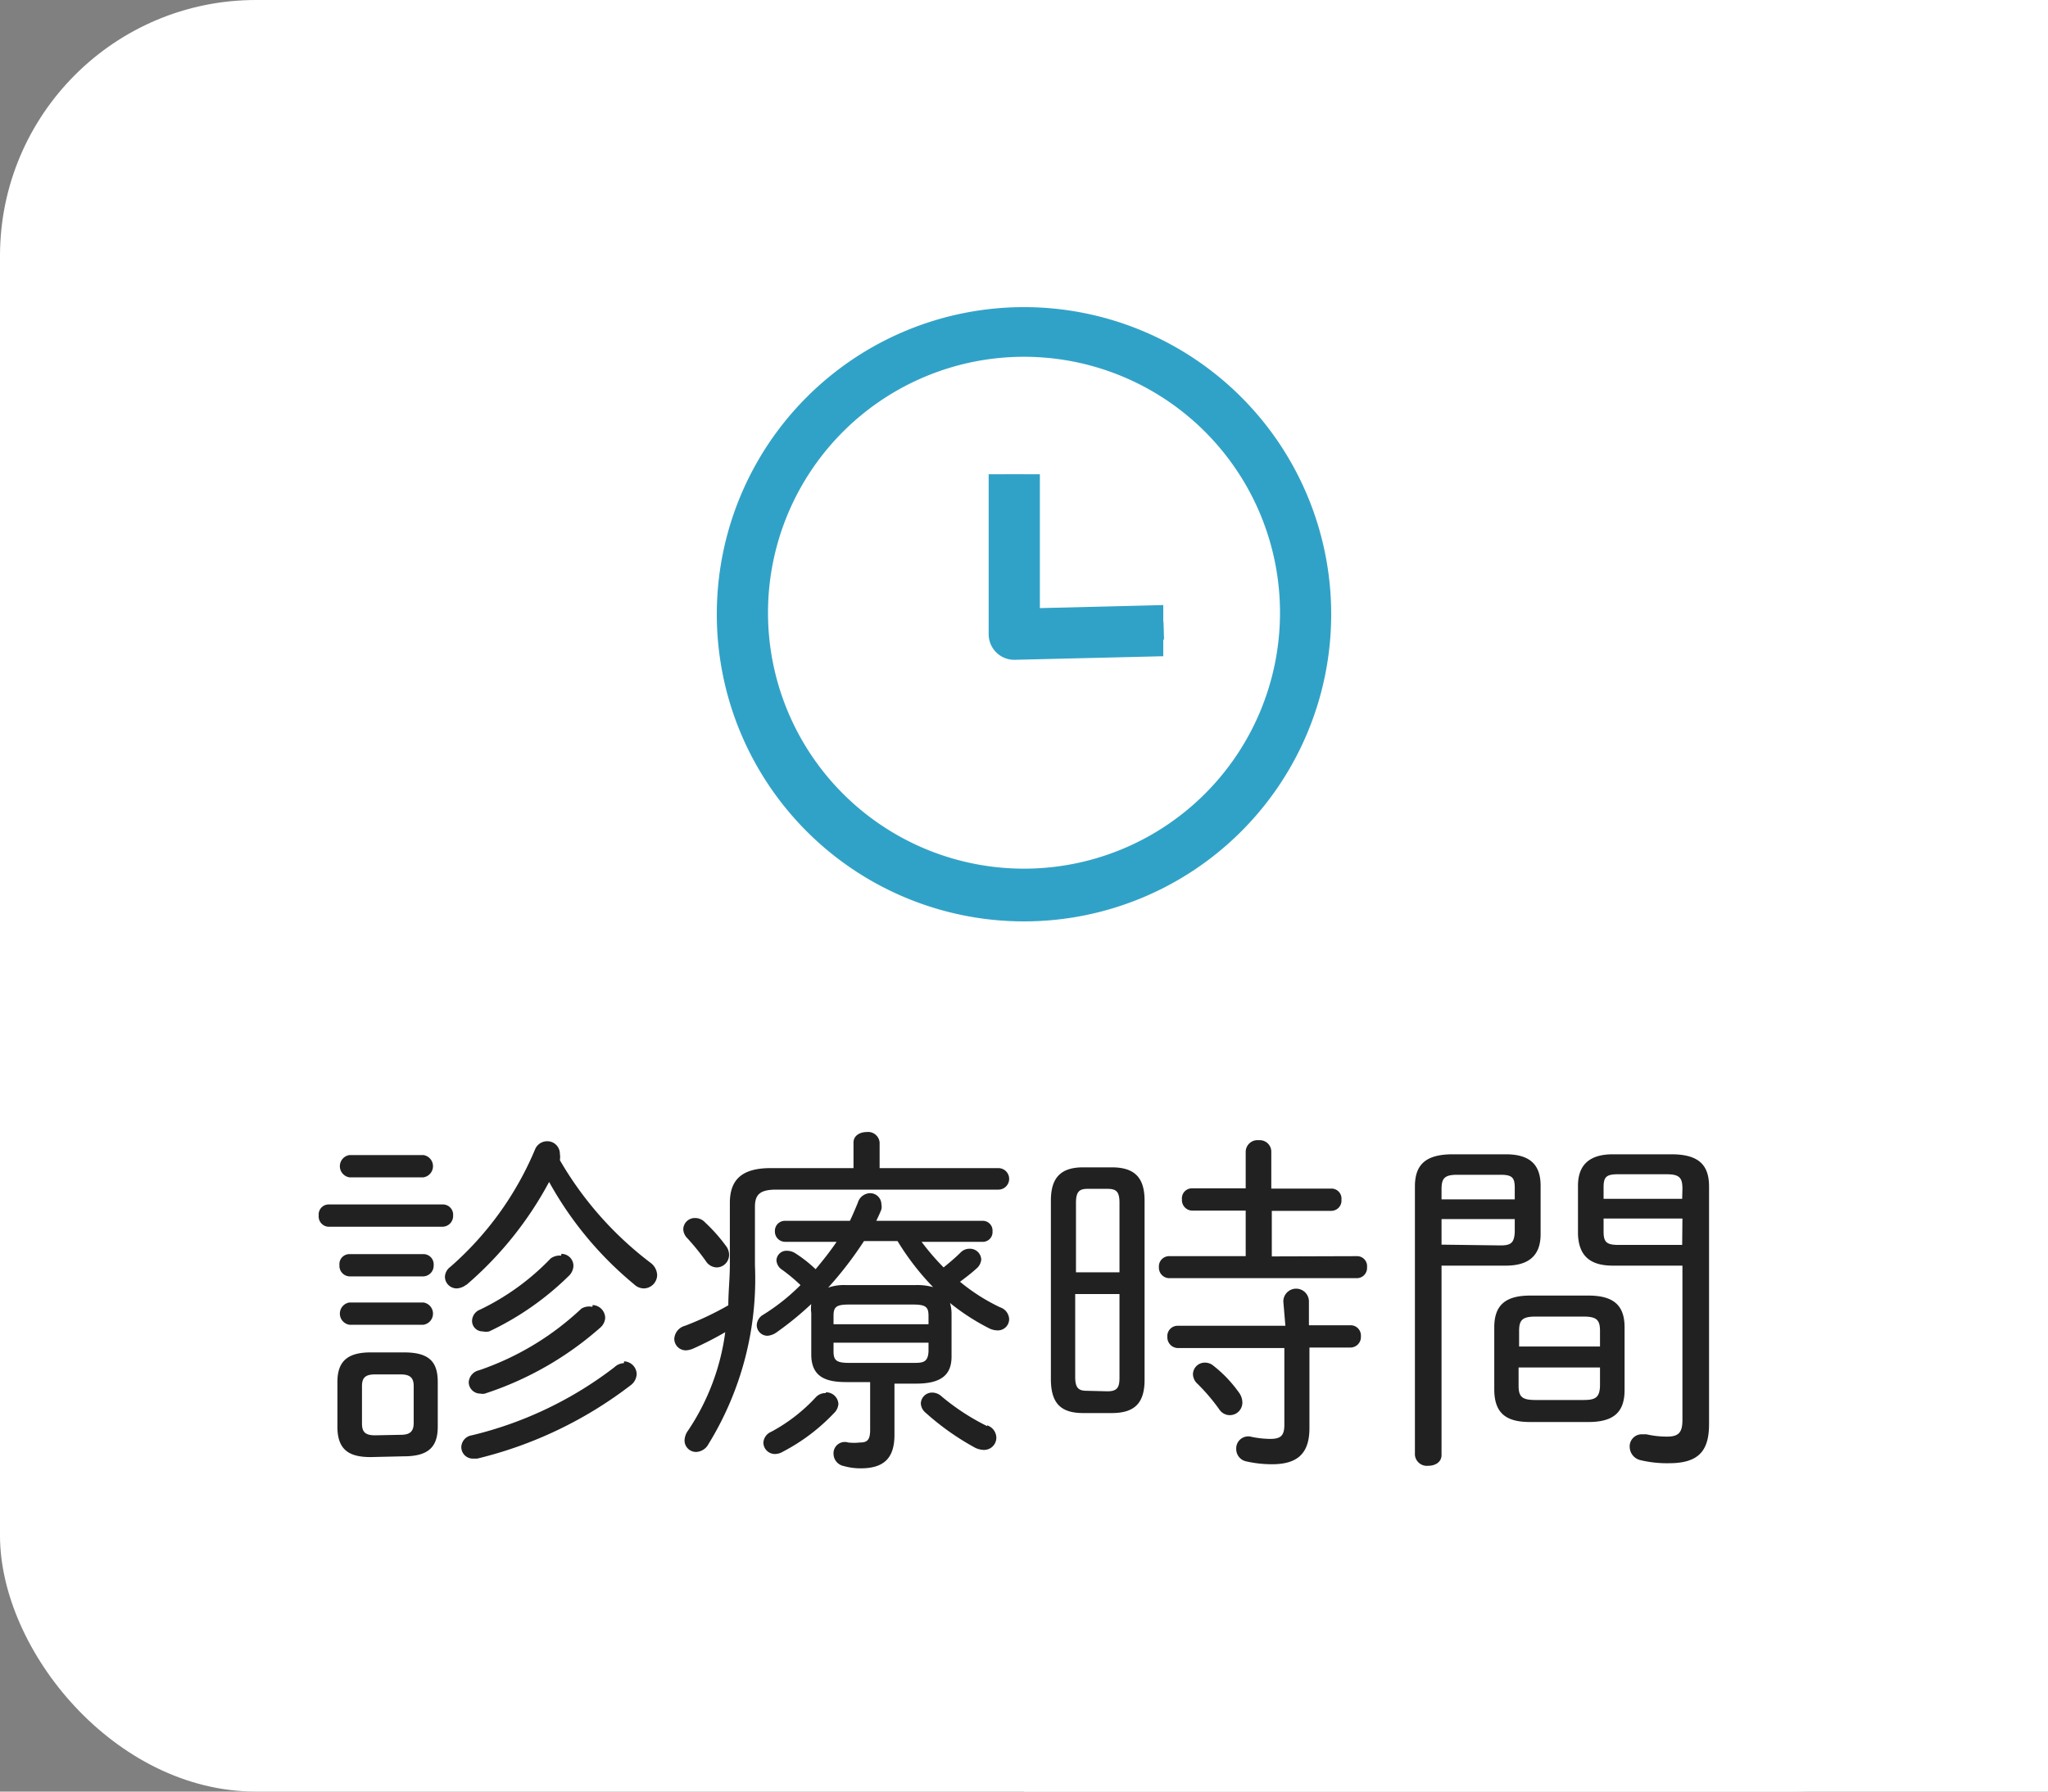
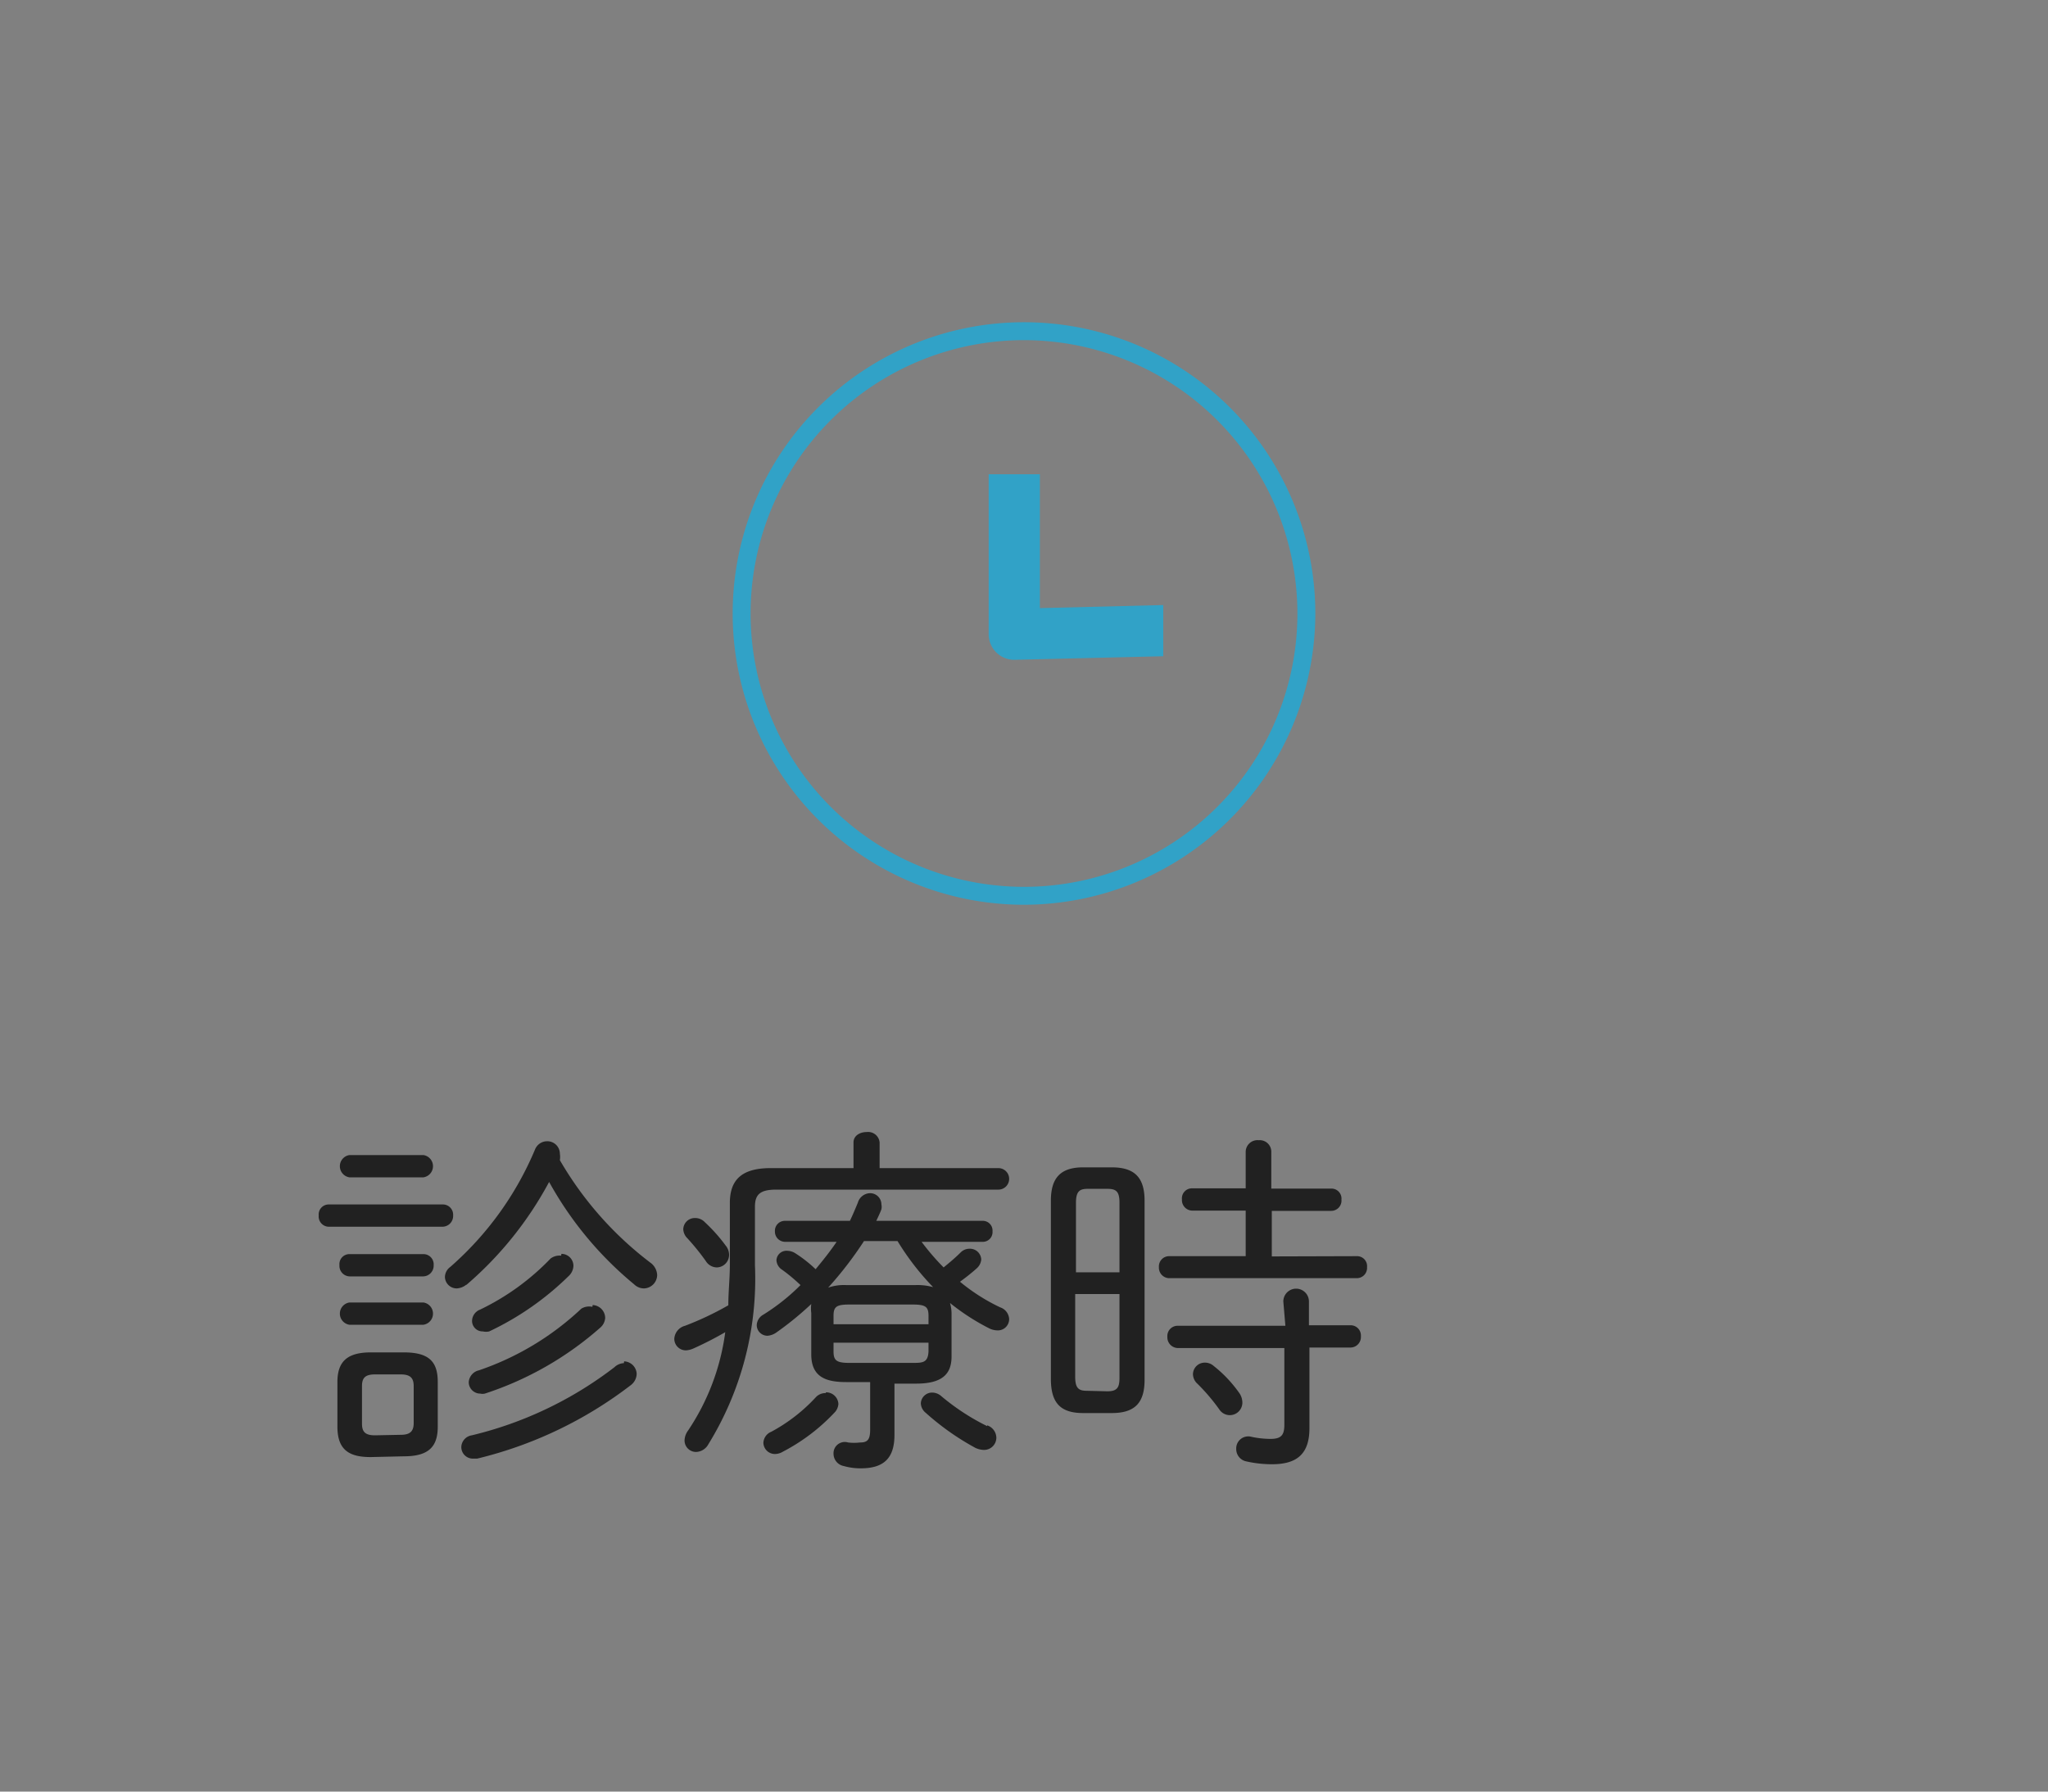
<svg xmlns="http://www.w3.org/2000/svg" viewBox="0 0 80 70">
  <rect x="0" y="0" width="80" height="70" fill="#808080" stroke="none" />
  <defs>
    <style>.cls-1{fill:#fff;}.cls-2{fill:#212121;}.cls-3{fill:#31a2c7;}</style>
  </defs>
  <title>side02_off</title>
  <g id="レイヤー_2" data-name="レイヤー 2">
    <g id="うえ">
-       <rect class="cls-1" width="80" height="70" rx="10" ry="10" />
-       <rect class="cls-1" x="40" width="40" height="70" />
      <path class="cls-2" d="M12.84,47.93a.4.4,0,0,1-.39-.44.39.39,0,0,1,.39-.43h4.45a.4.4,0,0,1,.41.43.42.42,0,0,1-.41.44Zm1.64,9c-.83,0-1.29-.27-1.3-1.16V54c0-.78.36-1.16,1.3-1.16h1.3c1,0,1.32.38,1.32,1.16v1.74c0,.78-.35,1.16-1.32,1.16ZM13.65,46a.44.44,0,0,1,0-.87h2.89a.44.44,0,0,1,0,.87Zm0,3.87a.41.41,0,0,1-.39-.44.39.39,0,0,1,.39-.43h2.89a.4.4,0,0,1,.4.43.42.42,0,0,1-.4.44Zm0,1.89a.44.44,0,0,1,0-.87h2.89a.44.44,0,0,1,0,.87Zm2,4.3c.34,0,.51-.11.51-.46V54.16c0-.32-.13-.46-.51-.46h-1c-.39,0-.51.14-.51.46v1.46c0,.32.12.46.51.46Zm2.57-5.87a.64.64,0,0,1-.38.15.46.46,0,0,1-.46-.44.5.5,0,0,1,.21-.4,12.52,12.52,0,0,0,3.31-4.59.51.51,0,0,1,.47-.32.49.49,0,0,1,.5.49.81.81,0,0,1,0,.25,13.53,13.53,0,0,0,3.53,4,.63.63,0,0,1,.27.48.53.53,0,0,1-.51.53.55.55,0,0,1-.39-.16,13.86,13.86,0,0,1-3.32-4A14,14,0,0,1,18.21,50.21Zm6.16,3a.51.51,0,0,1,.49.49.57.57,0,0,1-.23.44,16,16,0,0,1-6,2.87l-.16,0a.45.45,0,0,1-.46-.46.48.48,0,0,1,.41-.45A14.79,14.79,0,0,0,24,53.42.57.57,0,0,1,24.37,53.26Zm-1.23-2.2a.51.51,0,0,1,.49.5.55.55,0,0,1-.2.39,12.79,12.79,0,0,1-4.5,2.57.4.4,0,0,1-.18,0,.45.45,0,0,1-.45-.45.51.51,0,0,1,.4-.46,11,11,0,0,0,4-2.41A.59.59,0,0,1,23.14,51.06Zm-1.22-2a.47.47,0,0,1,.47.46.57.57,0,0,1-.19.41,11.31,11.31,0,0,1-3.1,2.16.56.56,0,0,1-.25,0,.41.41,0,0,1-.42-.42.48.48,0,0,1,.31-.43,9.53,9.53,0,0,0,2.76-2A.59.59,0,0,1,21.92,49.06Z" />
      <path class="cls-2" d="M29.49,49.43a12.32,12.32,0,0,1-1.82,7,.57.57,0,0,1-.48.3.45.45,0,0,1-.45-.45.69.69,0,0,1,.14-.39,9,9,0,0,0,1.45-3.84,13.41,13.41,0,0,1-1.25.64.82.82,0,0,1-.28.07.45.45,0,0,1-.46-.46.56.56,0,0,1,.42-.5A12,12,0,0,0,28.45,51c0-.52.06-1.06.06-1.59V47c0-.89.45-1.36,1.59-1.36h3.24v-1c0-.27.25-.41.52-.41a.45.45,0,0,1,.5.41v1H39a.42.42,0,0,1,0,.84H30.33c-.63,0-.84.18-.84.67Zm-1.14-.76a.57.57,0,0,1,.13.36.49.49,0,0,1-.49.49.52.52,0,0,1-.42-.25,9.2,9.2,0,0,0-.72-.89.53.53,0,0,1-.16-.35.45.45,0,0,1,.46-.44.52.52,0,0,1,.39.17A6.42,6.42,0,0,1,28.35,48.67ZM33.06,54c-.77,0-1.36-.18-1.37-1.06V51.3a1.34,1.34,0,0,1,0-.35,12.48,12.48,0,0,1-1.36,1.11.69.69,0,0,1-.35.13.42.42,0,0,1-.42-.41.49.49,0,0,1,.25-.41,8,8,0,0,0,1.46-1.16,6.7,6.7,0,0,0-.72-.6.47.47,0,0,1-.22-.37.39.39,0,0,1,.42-.37.61.61,0,0,1,.29.08,5.15,5.15,0,0,1,.82.64c.29-.35.57-.7.82-1.07h-2a.4.4,0,0,1-.41-.41.39.39,0,0,1,.41-.41H33.2c.11-.23.21-.47.31-.71a.51.51,0,0,1,.46-.37.44.44,0,0,1,.46.44.46.46,0,0,1,0,.19c-.06.16-.13.3-.2.45h4.14a.38.38,0,0,1,.4.41.38.38,0,0,1-.4.41H36a9.28,9.28,0,0,0,.86,1c.22-.18.46-.38.67-.59a.48.48,0,0,1,.34-.14.44.44,0,0,1,.46.42.52.52,0,0,1-.17.34c-.21.19-.43.36-.66.53a7.45,7.45,0,0,0,1.57,1,.51.51,0,0,1,.35.46.44.44,0,0,1-.46.44.76.76,0,0,1-.3-.07,8.69,8.69,0,0,1-1.55-1,1.52,1.52,0,0,1,.06.42V53c0,.69-.37,1.06-1.38,1.06h-.85v2c0,.91-.41,1.31-1.32,1.31a2.39,2.39,0,0,1-.66-.09.49.49,0,0,1-.4-.47.44.44,0,0,1,.57-.45,2,2,0,0,0,.46,0c.27,0,.4-.08.4-.49V54Zm-.8.4a.48.48,0,0,1,.49.45.54.54,0,0,1-.17.36,7.52,7.52,0,0,1-2,1.51.61.61,0,0,1-.3.09.45.45,0,0,1-.46-.44.49.49,0,0,1,.31-.43,6.65,6.65,0,0,0,1.74-1.35A.51.51,0,0,1,32.26,54.43Zm1.49-5.91a14.44,14.44,0,0,1-1.4,1.82,1.88,1.88,0,0,1,.71-.1h2.7a2.29,2.29,0,0,1,.69.08,10.17,10.17,0,0,1-1.39-1.8Zm2.52,2.92c0-.35-.11-.44-.62-.44H33.17c-.5,0-.61.09-.61.44v.33h3.71Zm-.62,1.84c.38,0,.6,0,.62-.45v-.34H32.56v.34c0,.35.11.45.61.45Zm2.91,2.44a.52.52,0,0,1,.36.49.48.48,0,0,1-.5.47.83.83,0,0,1-.32-.08,10.16,10.16,0,0,1-1.94-1.37.5.5,0,0,1-.19-.37.44.44,0,0,1,.45-.42.54.54,0,0,1,.35.14A8.84,8.84,0,0,0,38.56,55.72Z" />
      <path class="cls-2" d="M42.31,55.21c-.89,0-1.25-.4-1.26-1.3v-7c0-.89.38-1.3,1.26-1.3h1.12c.9,0,1.28.41,1.28,1.3v7c0,.9-.38,1.3-1.28,1.3ZM43.73,47c0-.44-.12-.55-.47-.55h-.78c-.32,0-.45.11-.45.55v2.71h1.7Zm-.47,7.36c.4,0,.47-.17.47-.54V50.56H42V53.8c0,.43.13.54.45.54ZM53,49.08a.39.39,0,0,1,.4.43.4.4,0,0,1-.4.43H45.66a.41.41,0,0,1-.39-.43.4.4,0,0,1,.39-.43h3V47.3h-2.1a.41.41,0,0,1-.39-.44.39.39,0,0,1,.39-.43h2.1V45a.46.46,0,0,1,.51-.45.45.45,0,0,1,.49.45v1.44H52a.39.39,0,0,1,.4.43.4.4,0,0,1-.4.44H49.68v1.78Zm-2.87,1.77a.5.5,0,0,1,1,0v.93h1.63a.4.4,0,0,1,.4.43.41.41,0,0,1-.4.44H51.15V55.8c0,1-.48,1.41-1.46,1.41a4.53,4.53,0,0,1-1-.11.49.49,0,0,1-.4-.49.47.47,0,0,1,.6-.47,3.71,3.71,0,0,0,.73.08c.41,0,.55-.13.55-.55v-3H46a.42.42,0,0,1-.4-.44.4.4,0,0,1,.4-.43h4.21ZM48.39,54.4a.67.67,0,0,1,.14.39.49.49,0,0,1-.9.28,7.58,7.58,0,0,0-.85-1,.52.52,0,0,1-.18-.38.46.46,0,0,1,.46-.45.51.51,0,0,1,.35.13A5,5,0,0,1,48.39,54.4Z" />
-       <path class="cls-2" d="M56.31,56.85c0,.28-.25.42-.52.42a.47.47,0,0,1-.52-.42V46.36c0-.84.4-1.26,1.48-1.26h2.07c1,0,1.36.46,1.36,1.23v1.89c0,.77-.39,1.23-1.36,1.23H56.31Zm2.86-10.44c0-.4-.1-.51-.56-.51H56.93c-.51,0-.62.14-.62.57v.39h2.86Zm-.56,2.25c.4,0,.54-.09.56-.52v-.51H56.31v1Zm1.16,6.9c-.9,0-1.39-.31-1.4-1.25V51.86c0-.84.41-1.24,1.4-1.24h2.28c1,0,1.41.4,1.41,1.24v2.45c0,.85-.41,1.25-1.41,1.25ZM62.5,52c0-.44-.14-.56-.66-.56H60c-.52,0-.66.12-.66.56v.61H62.5Zm-.66,2.7c.45,0,.65-.07.66-.56v-.71H59.32v.71c0,.44.14.56.66.56ZM63,49.45c-.85,0-1.33-.35-1.36-1.23V46.33c0-.77.4-1.23,1.36-1.23h2.29c1.07,0,1.47.42,1.47,1.26v9.27c0,1-.35,1.54-1.56,1.54a4.46,4.46,0,0,1-1.12-.12.54.54,0,0,1-.42-.52.47.47,0,0,1,.48-.49l.17,0a3.63,3.63,0,0,0,.81.09c.45,0,.6-.16.6-.65V49.45Zm2.72-3c0-.43-.11-.57-.62-.57H63.2c-.46,0-.56.11-.56.51v.45h3.07Zm0,1.16H62.64v.51c0,.39.1.52.56.52h2.51Z" />
-       <path class="cls-3" d="M40,35.35A11.38,11.38,0,1,1,51.38,24,11.4,11.4,0,0,1,40,35.35Zm0-22.06A10.68,10.68,0,1,0,50.68,24,10.69,10.69,0,0,0,40,13.29Z" />
-       <polygon class="cls-3" points="39.27 25.14 39.27 18.53 39.97 18.53 39.97 24.43 45.45 24.3 45.47 24.99 39.27 25.14" />
-       <path class="cls-3" d="M40,36A12,12,0,1,1,52,24,12,12,0,0,1,40,36Zm0-22.06A10,10,0,1,0,50,24,10,10,0,0,0,40,13.94Z" />
+       <path class="cls-3" d="M40,35.35A11.38,11.38,0,1,1,51.38,24,11.4,11.4,0,0,1,40,35.35m0-22.06A10.68,10.68,0,1,0,50.68,24,10.69,10.69,0,0,0,40,13.29Z" />
      <path class="cls-3" d="M39.62,25.78a1,1,0,0,1-1-1V18.53h2v5.23l4.82-.12,0,2-5.83.14Z" />
    </g>
  </g>
</svg>